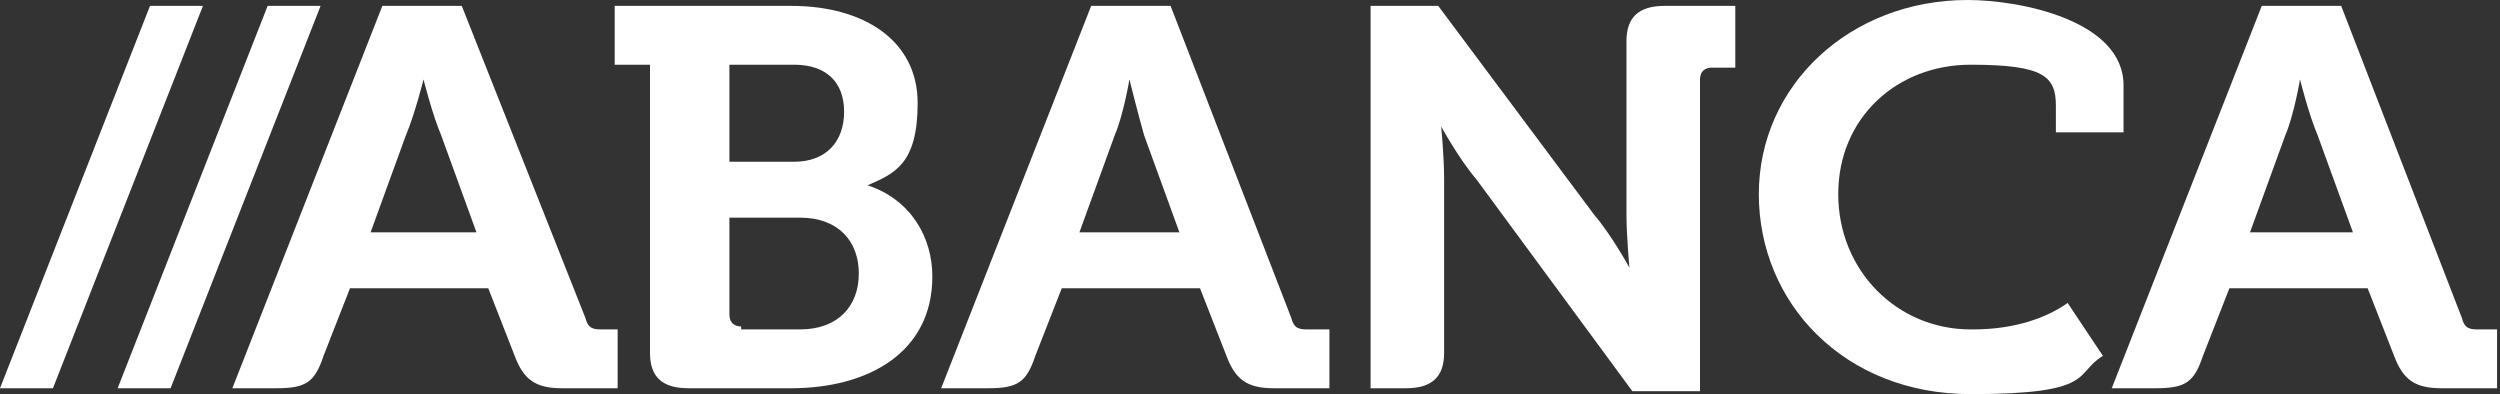
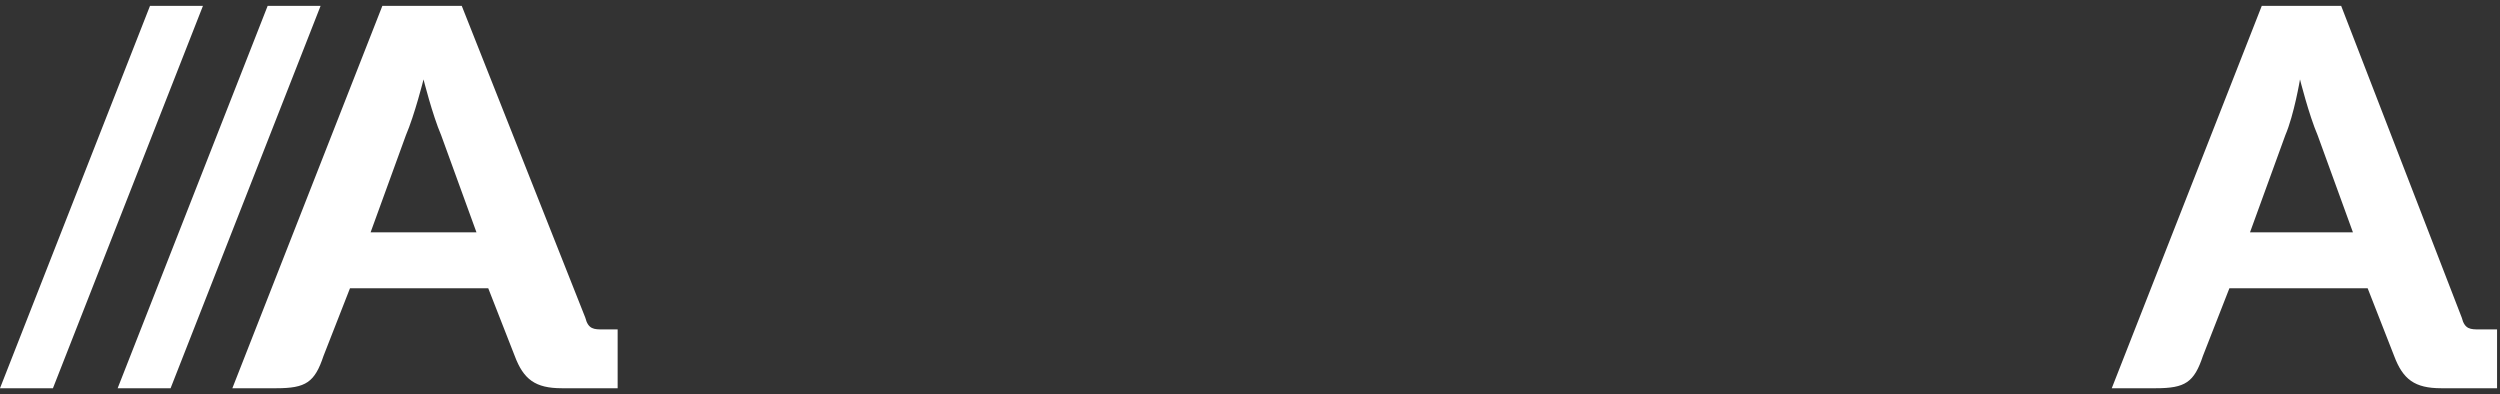
<svg xmlns="http://www.w3.org/2000/svg" id="Capa_1" version="1.1" viewBox="0 0 85 13.4">
  <rect x="0" y="0" width="85" height="13.4" fill="#333333" stroke="none" />
  <defs>
    <style>
      .st0 {
        fill: #fff;
      }
    </style>
  </defs>
-   <path class="st0" d="M67,11.2c-2.5,0-4.5-2-4.5-4.6s2-4.4,4.5-4.4,2.9.4,2.9,1.4v.9h2.3v-1.6c0-2.2-3.5-2.9-5.3-2.9-4,0-7.1,2.9-7.1,6.6s2.9,6.8,7.2,6.8,3.5-.7,4.5-1.3l-1.2-1.8c-.7.5-1.8.9-3.2.9" />
  <polygon class="st0" points="4 13.2 5.8 13.2 10.9 .2 9.1 .2 4 13.2" />
  <polygon class="st0" points="0 13.2 1.8 13.2 6.9 .2 5.1 .2 0 13.2" />
-   <path class="st0" d="M25.2,11.2h2c1.3,0,2-.8,2-1.9s-.7-1.9-2-1.9h-2.4v3.3c0,.3.2.4.4.4M27,5.5c1.1,0,1.7-.7,1.7-1.7s-.6-1.6-1.7-1.6h-2.2v3.3h2.2ZM22.2,2.2h-1.3V.2h6c2.5,0,4.3,1.2,4.3,3.3s-.8,2.4-1.7,2.8h0c1.5.5,2.2,1.8,2.2,3.1,0,2.6-2.2,3.8-4.8,3.8h-3.5c-.9,0-1.3-.4-1.3-1.2V2.2Z" />
  <path class="st0" d="M12.6,7.9l1.2-3.3c.3-.7.6-1.9.6-1.9h0s.3,1.2.6,1.9l1.2,3.3h-3.5ZM20.5,11.2c-.3,0-.5,0-.6-.4L15.7.2h-2.7l-5.1,13h1.5c1,0,1.3-.2,1.6-1.1l.9-2.3h4.7l.9,2.3c.3.8.7,1.1,1.6,1.1h1.9v-2h-.7Z" />
-   <path class="st0" d="M56.6.2c-.9,0-1.3.4-1.3,1.2v5.9c0,.7.1,1.8.1,1.8h0s-.6-1.1-1.2-1.8L48.9.2h-2.3v13h1.2c.9,0,1.3-.4,1.3-1.2v-5.9c0-.8-.1-1.8-.1-1.8h0s.6,1.1,1.2,1.8l5.3,7.2h2.3V2.7c0-.3.2-.4.4-.4h.8V.2h-2.5Z" />
-   <path class="st0" d="M36.7,7.9l1.2-3.3c.3-.7.5-1.9.5-1.9h0s.3,1.2.5,1.9l1.2,3.3h-3.5ZM44.5,11.2c-.3,0-.5,0-.6-.4L39.8.2h-2.7l-5.1,13h1.6c1,0,1.3-.2,1.6-1.1l.9-2.3h4.7l.9,2.3c.3.8.7,1.1,1.6,1.1h1.9v-2h-.7Z" />
  <path class="st0" d="M76.5,7.9l1.2-3.3c.3-.7.5-1.9.5-1.9h0s.3,1.2.6,1.9l1.2,3.3h-3.5ZM84.3,11.2c-.3,0-.5,0-.6-.4L79.6.2h-2.7l-5.1,13h1.5c1,0,1.3-.2,1.6-1.1l.9-2.3h4.7l.9,2.3c.3.8.7,1.1,1.6,1.1h1.9v-2h-.7Z" />
</svg>